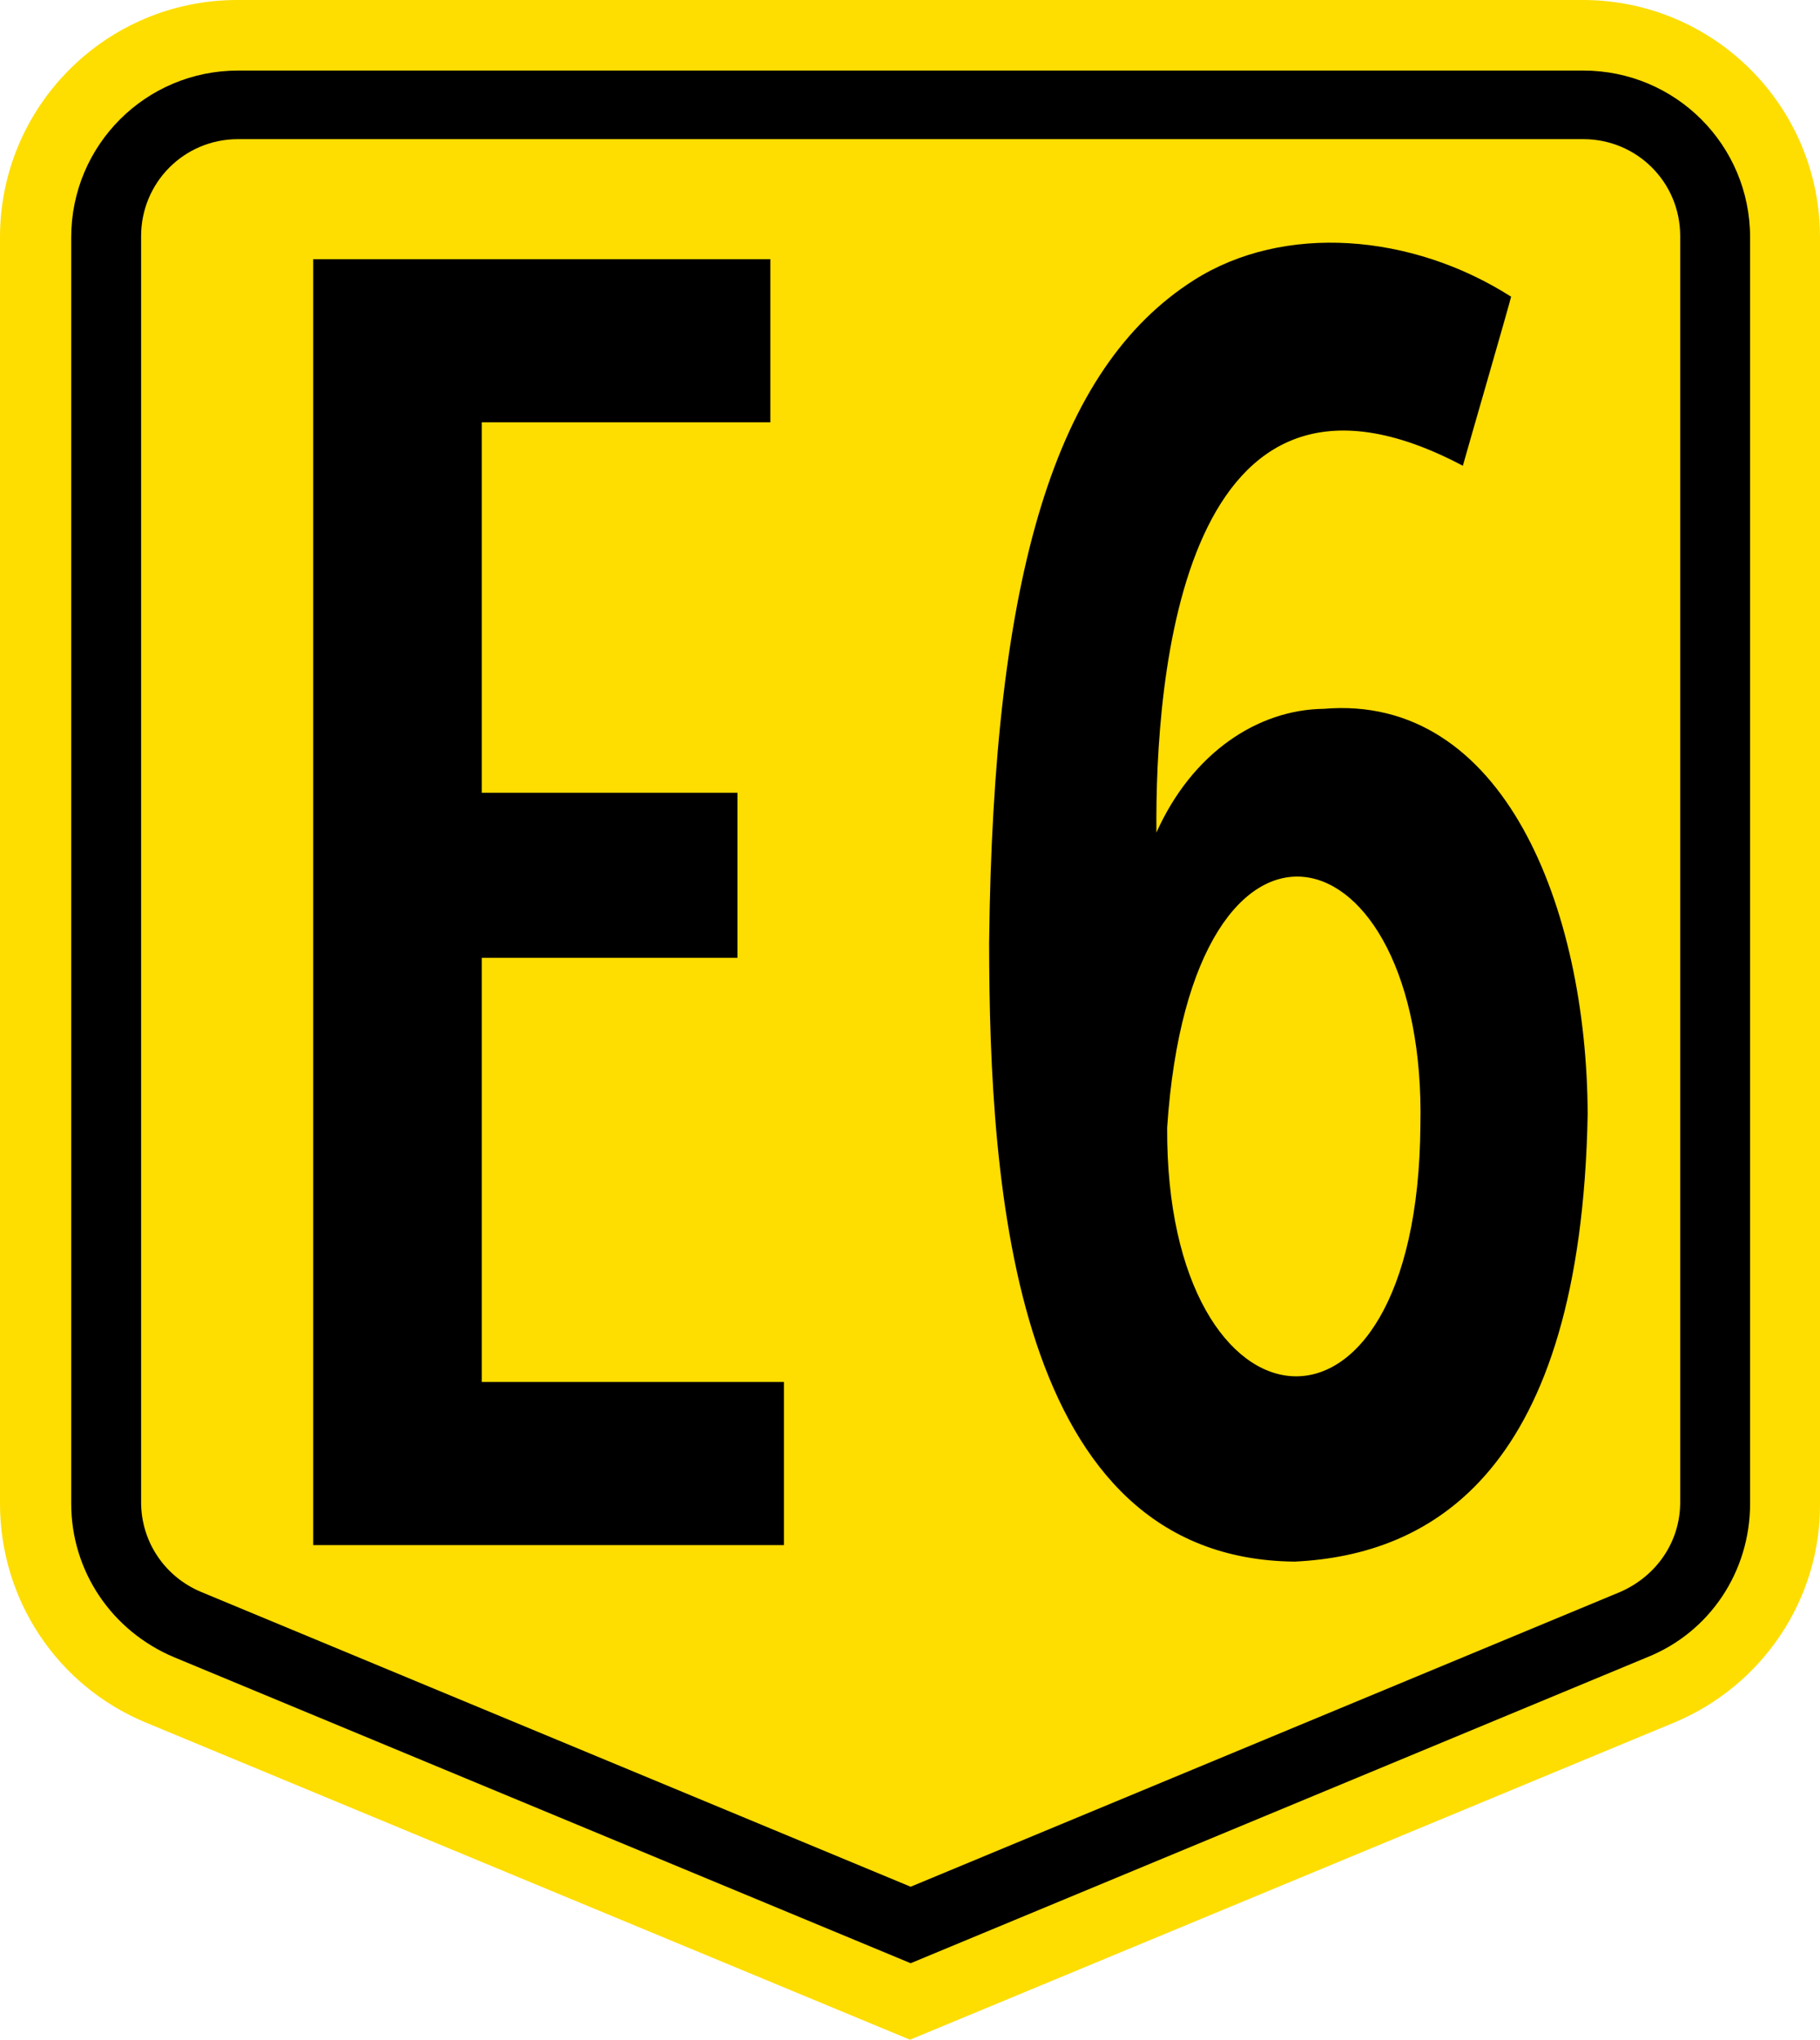
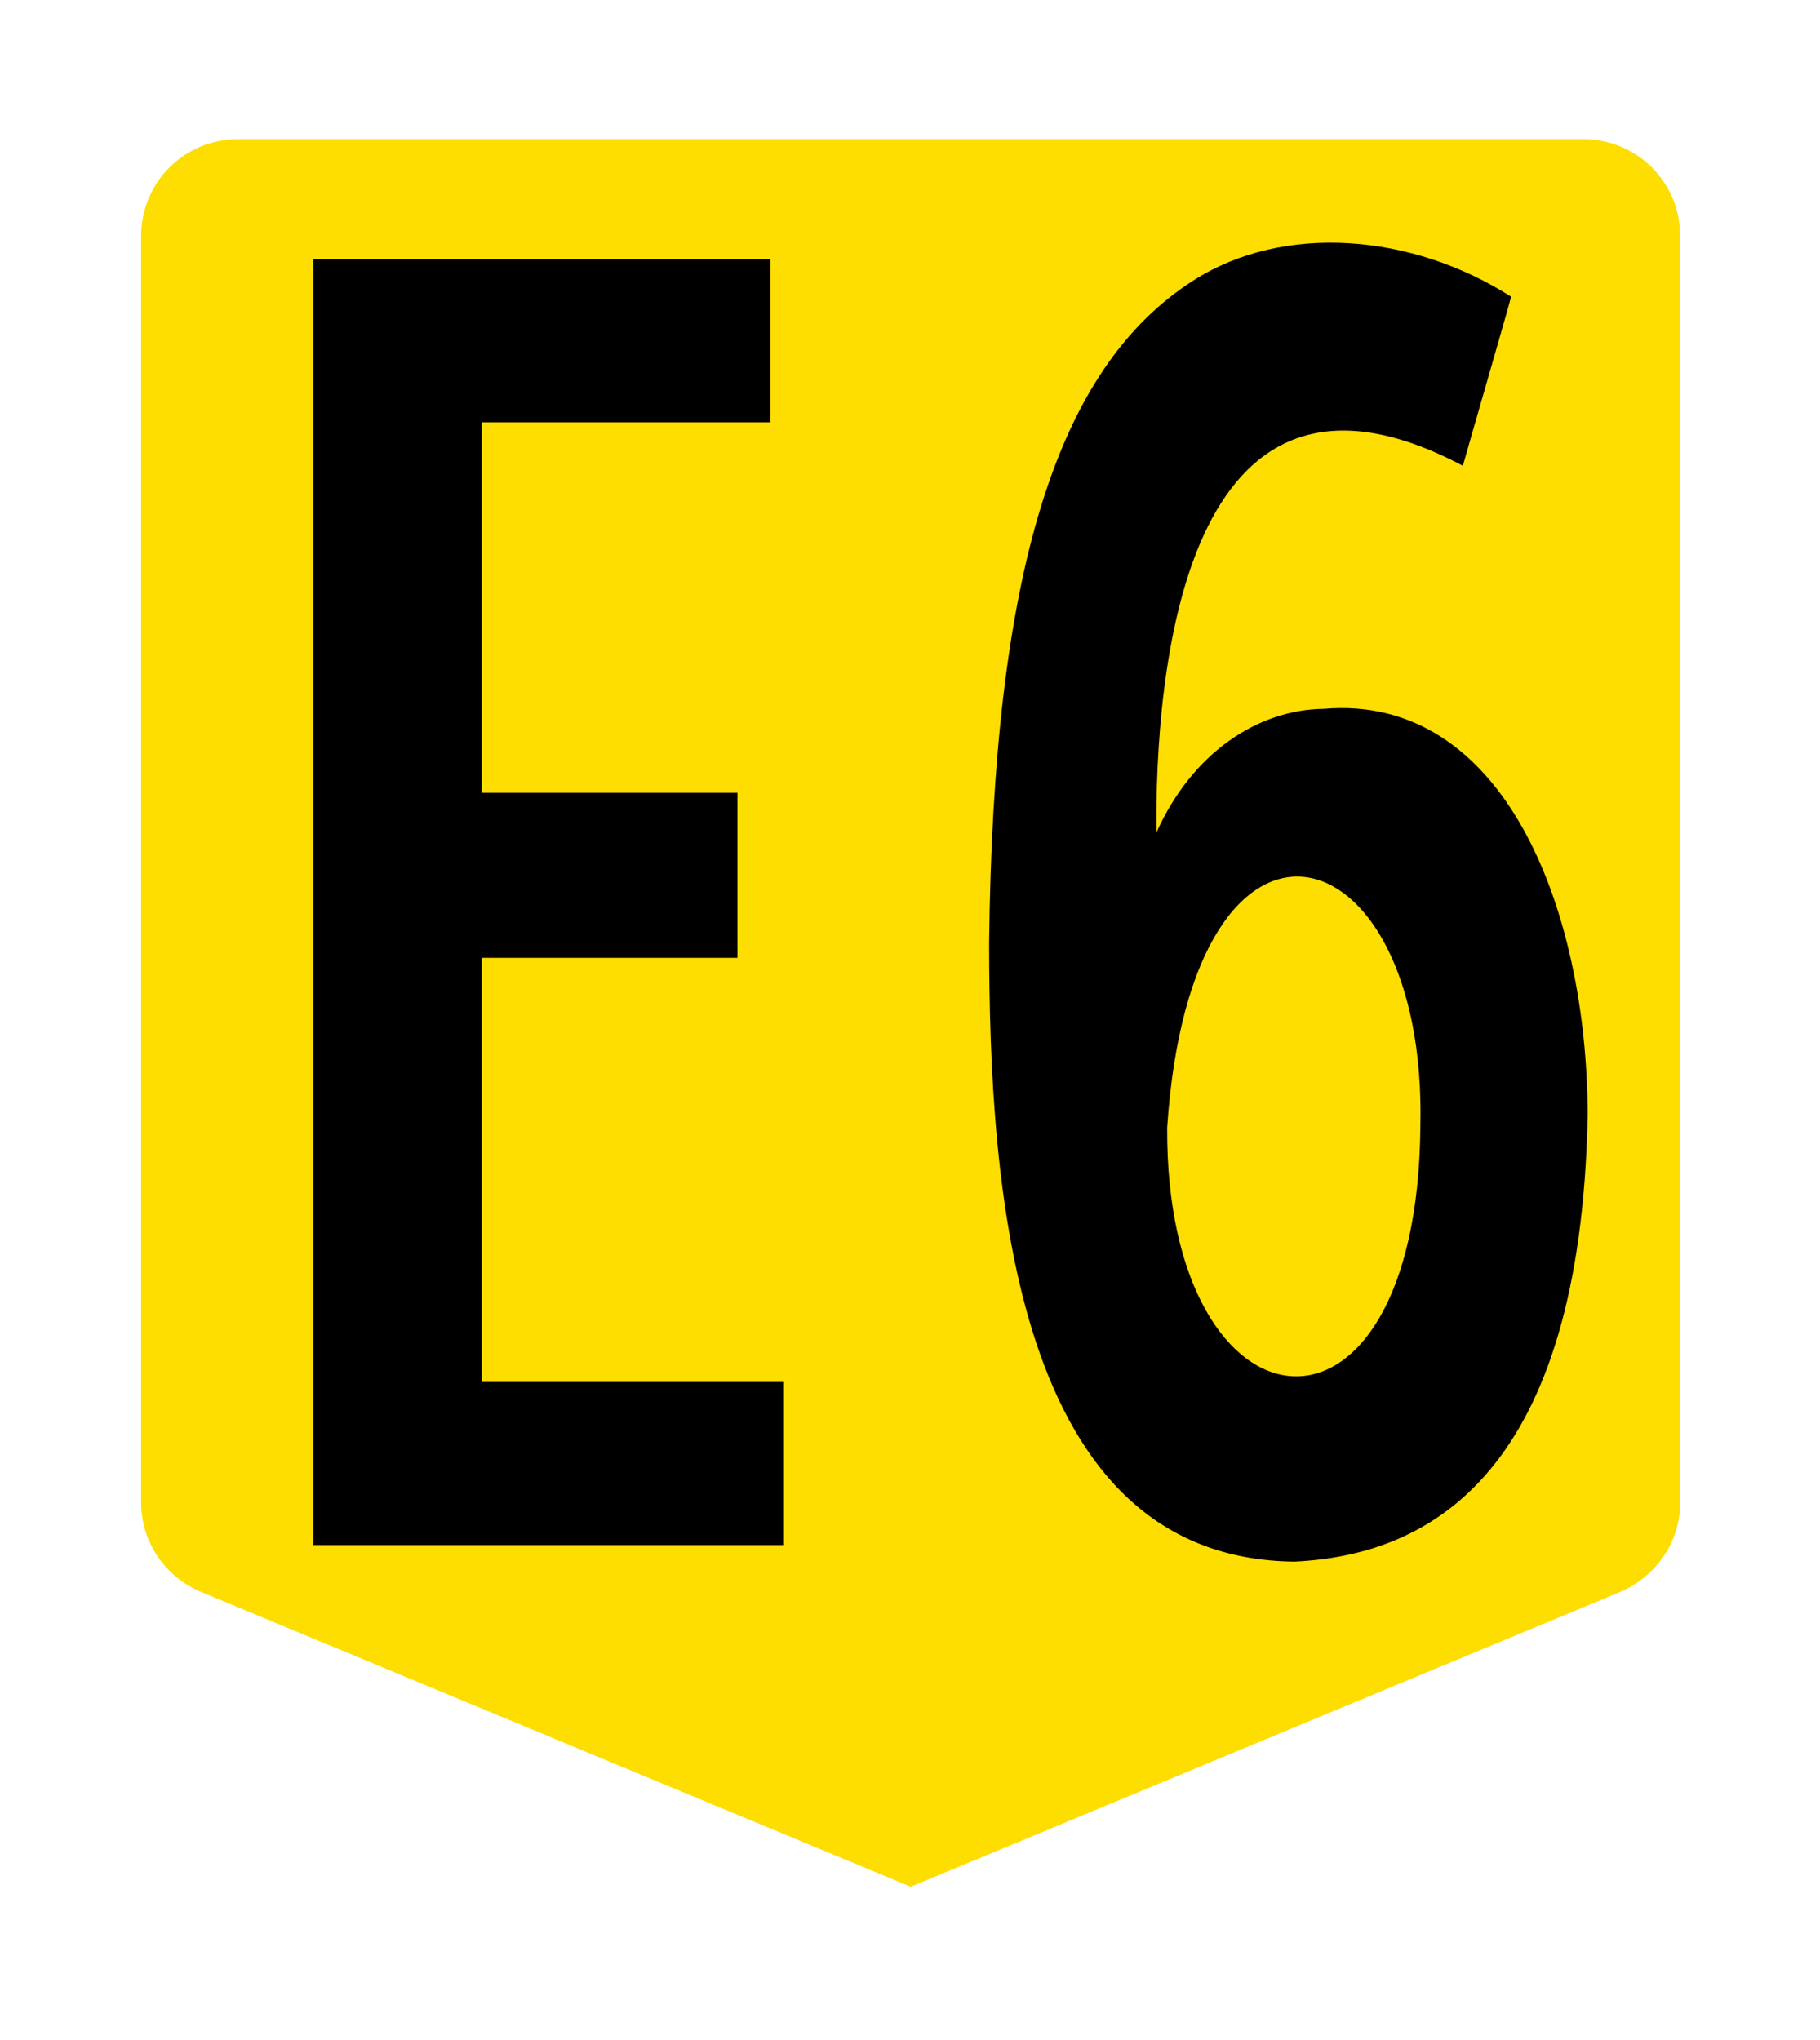
<svg xmlns="http://www.w3.org/2000/svg" xmlns:ns1="http://www.inkscape.org/namespaces/inkscape" xmlns:ns2="http://sodipodi.sourceforge.net/DTD/sodipodi-0.dtd" version="1.1" x="0px" y="0px" viewBox="0 0 276.001 309.3" enable-background="new 0 0 466.7 600" xml:space="preserve" id="svg2" ns1:version="0.92.2 (5c3e80d, 2017-08-06)" ns2:docname="E6_(Philippines).svg" width="276.001" height="309.3">
  <defs id="defs43" />
  <ns2:namedview pagecolor="#ffffff" bordercolor="#666666" borderopacity="1" objecttolerance="10" gridtolerance="10" guidetolerance="10" ns1:pageopacity="0" ns1:pageshadow="2" ns1:window-width="1366" ns1:window-height="705" id="namedview41" showgrid="false" ns1:zoom="1" ns1:cx="293.40992" ns1:cy="200.92836" ns1:window-x="-4" ns1:window-y="-4" ns1:window-maximized="1" ns1:current-layer="g42">
    <ns1:grid type="xygrid" id="grid3401" />
  </ns2:namedview>
  <g id="g12" transform="translate(-95.2,-60.3)">
    <g id="g3403">
      <g style="font-style:normal;font-variant:normal;font-weight:normal;font-stretch:normal;font-size:293.75px;line-height:125%;font-family:'Roadgeek 2005 Series 1W';-inkscape-font-specification:'Roadgeek 2005 Series 1W, Normal';text-align:start;letter-spacing:-5px;word-spacing:0px;writing-mode:lr-tb;text-anchor:start;fill:#000000;fill-opacity:1;stroke:none;stroke-width:1px;stroke-linecap:butt;stroke-linejoin:miter;stroke-opacity:1" id="text3349" />
    </g>
  </g>
  <g id="g42">
    <g id="g25">
      <g transform="translate(-95.2,-60.3)" style="" id="g4182">
        <g id="g4151">
-           <path style="fill:#fedd00;fill-opacity:1" ns1:connector-curvature="0" id="path16" d="M 349.1,321.5 233.2,369.6 117.3,321.5 C 103.8,315.9 95.2,302.8 95.2,288.3 l 0,-192 c 0,-19.9 16.1,-36 36,-36 l 204,0 c 19.9,0 36,16.1 36,36 l 0,192 c 0.1,14.5 -8.7,27.6 -22.1,33.2 z" />
-           <path ns1:connector-curvature="0" id="path18" d="m 121.6,311.6 c -9.5,-4 -15.6,-13.1 -15.6,-23.3 l 0,-192 C 106,82.3 117.3,71 131.3,71 l 204,0 c 14,0 25.3,11.3 25.3,25.3 l 0,192 c 0,10.3 -6.1,19.5 -15.6,23.3 L 233.3,358 121.6,311.6 Z" />
          <path style="fill:#fedd00;fill-opacity:1" ns1:connector-curvature="0" id="path20" d="m 125.7,301.7 c -5.5,-2.3 -9.1,-7.6 -9.1,-13.6 l 0,-192 c 0,-8.1 6.5,-14.7 14.7,-14.7 l 204,0 c 8.1,0 14.7,6.5 14.7,14.7 l 0,192 c 0,6 -3.6,11.2 -9.1,13.6 L 233.3,346.4 125.7,301.7 Z" />
        </g>
      </g>
      <path ns1:connector-curvature="0" d="M 116.825,39.3 V 64.039 H 73.056 v 56.172 h 38.775 v 25.03 h -38.775 v 64.321 h 45.825 v 24.739 H 47.5 v -195 z" style="font-style:normal;font-variant:normal;font-weight:normal;font-stretch:normal;font-size:293.75px;line-height:125%;font-family:'Roadgeek 2005 Series 1W';-inkscape-font-specification:'Roadgeek 2005 Series 1W, Normal';text-align:start;letter-spacing:-5px;word-spacing:0px;writing-mode:lr-tb;text-anchor:start;fill:#000000;fill-opacity:1;stroke:none;stroke-width:0.995px;stroke-linecap:butt;stroke-linejoin:miter;stroke-opacity:1" id="path3354" />
      <path ns2:nodetypes="cscccccccccc" ns1:connector-curvature="0" id="path833-3-2" style="font-style:normal;font-variant:normal;font-weight:normal;font-stretch:normal;font-size:50.8px;line-height:1.25;font-family:'Roadgeek 2005 Series 2b';-inkscape-font-specification:'Roadgeek 2005 Series 2b';letter-spacing:0px;word-spacing:0px;fill:#000000;fill-opacity:1;stroke:none;stroke-width:1.35" d="m 150,142.991 c 0.609,-56.092 10.103,-87.185 31.05,-100.508 13.626,-8.666 33.059,-7.099 48.105,2.506 0,0.289 -7.238,25.263 -7.314,25.639 -42.635,-22.54 -46.687,32.09 -46.472,55.621 5.421,-12.113 15.39,-18.65 25.369,-18.762 27.288,-2.329 39.914,30.176 40.031,61.481 -1.015,54.342 -23.725,66.85 -44.454,67.831 C 153.684,236.376 150.031,180.363 150,142.991 Z m 26.998,27.998 c -0.266,48.01 38.009,52.61 38.402,-0.289 1.008,-45.618 -34.706,-55.01 -38.402,0.289 z" />
    </g>
  </g>
</svg>